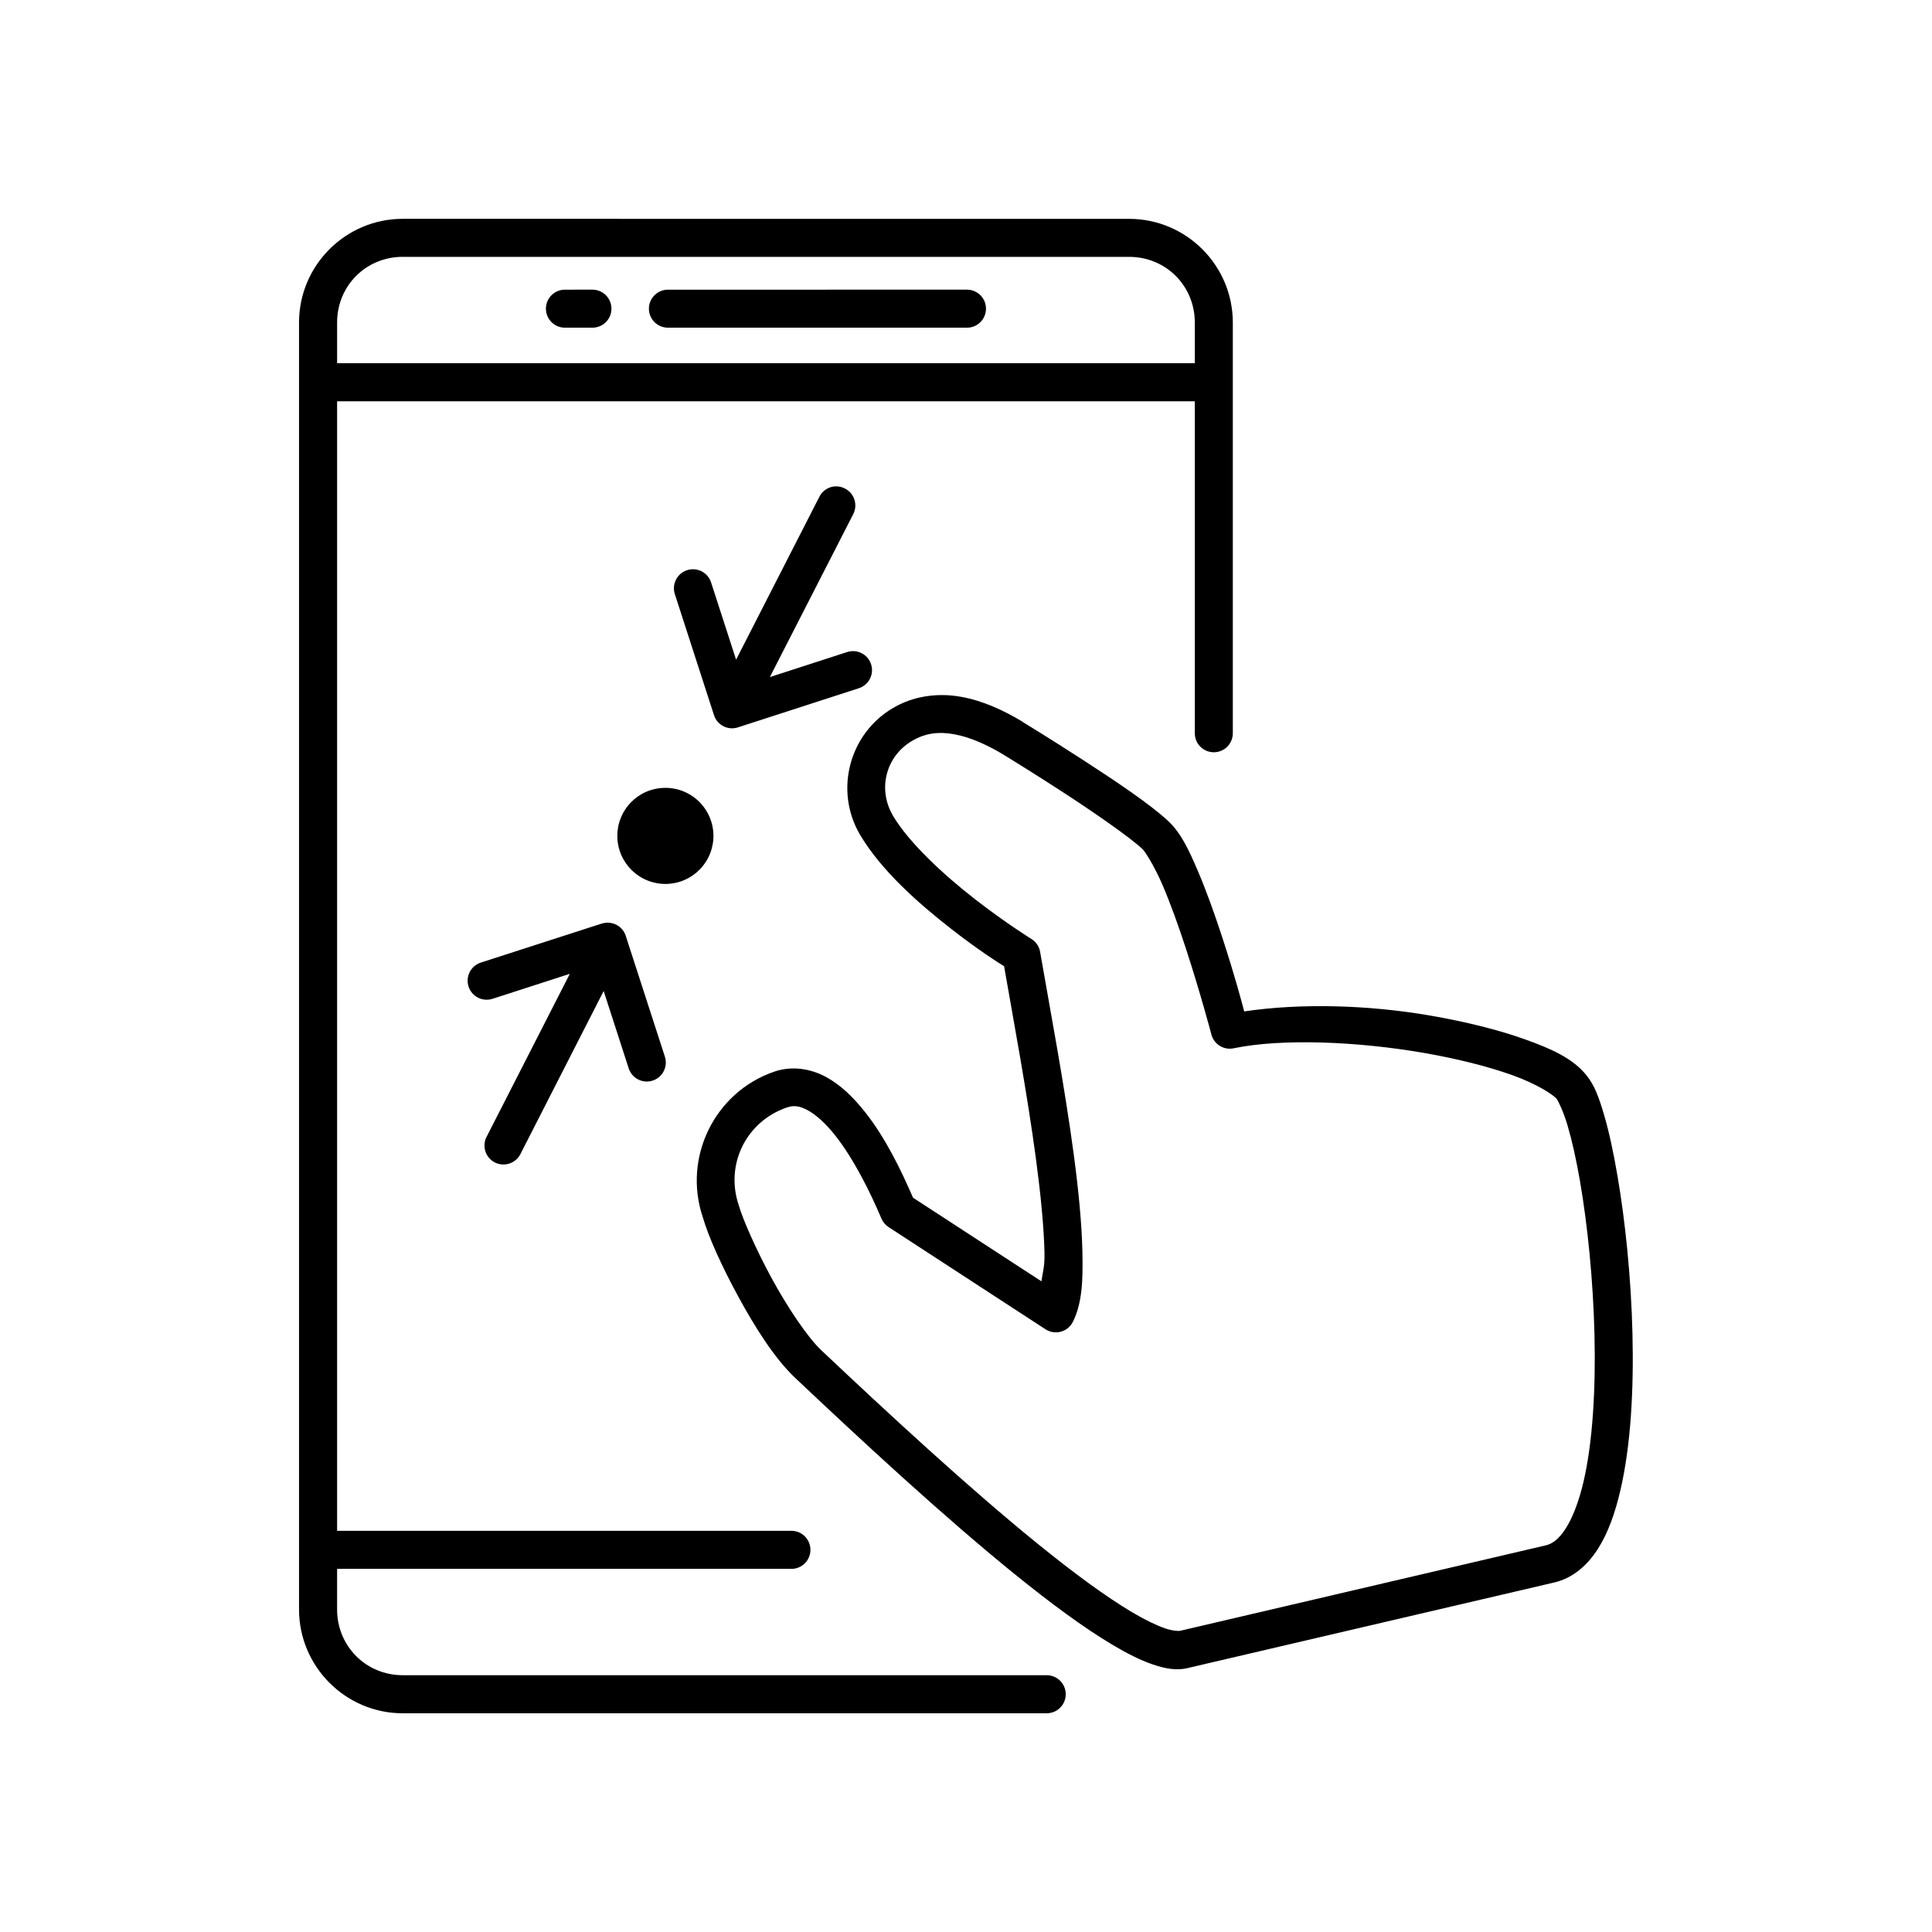
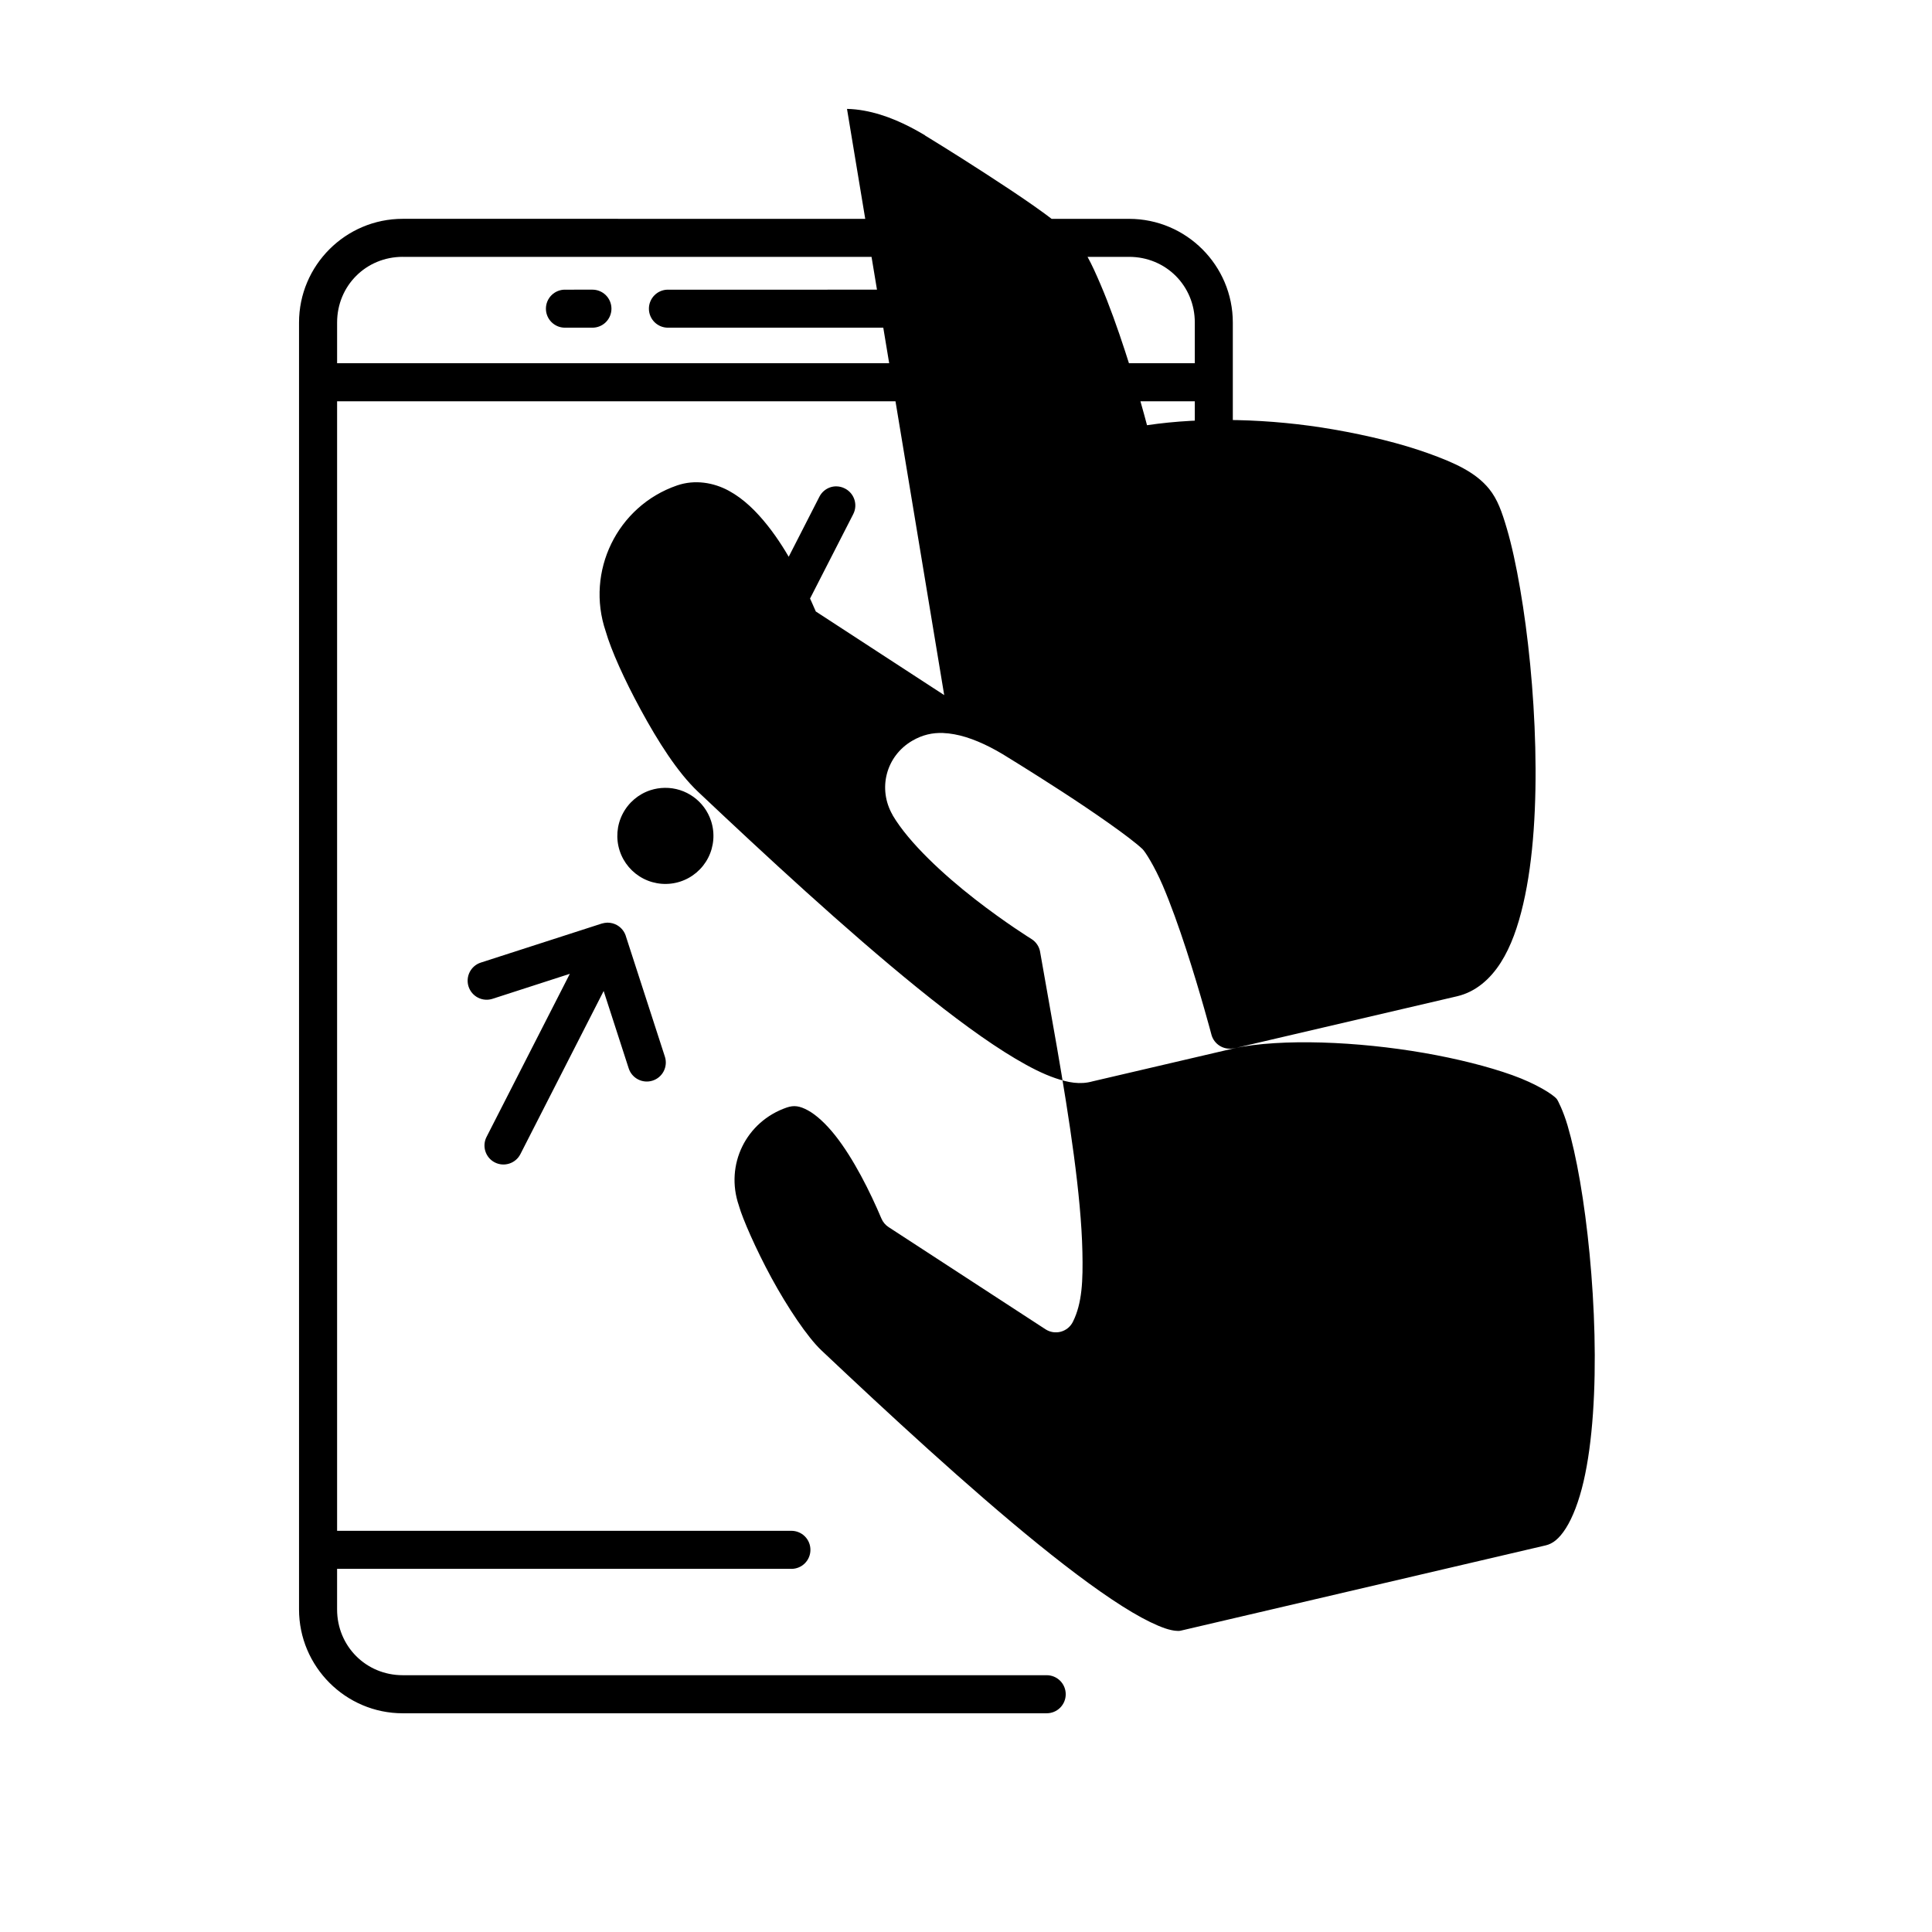
<svg xmlns="http://www.w3.org/2000/svg" fill="#000000" width="800px" height="800px" version="1.1" viewBox="144 144 512 512">
-   <path d="m250.73 201.99c-15.145 0-27.484 12.34-27.484 27.484v341.04c0 15.145 12.34 27.523 27.484 27.523h170.64v-0.004c1.344 0.008 2.633-0.523 3.582-1.473 0.949-0.949 1.48-2.238 1.477-3.582-0.004-1.34-0.539-2.621-1.488-3.566-0.945-0.941-2.231-1.469-3.57-1.465h-170.64c-9.738 0-17.398-7.699-17.398-17.438v-10.746h120.38l0.004 0.004c1.336 0.004 2.621-0.523 3.57-1.465 0.949-0.945 1.484-2.227 1.484-3.562 0.008-1.344-0.523-2.633-1.473-3.586-0.949-0.949-2.242-1.48-3.582-1.473h-120.38v-299.34h227.3v87.988c0.004 2.773 2.246 5.019 5.016 5.027 1.34 0.008 2.625-0.52 3.574-1.465 0.949-0.941 1.48-2.223 1.484-3.562v-108.85c0-15.145-12.34-27.484-27.484-27.484zm0 10.078h192.5c9.738 0 17.406 7.668 17.406 17.406v10.785l-227.3-0.004v-10.785c0-9.738 7.66-17.406 17.398-17.406zm42.961 8.699v-0.004c-1.336 0.004-2.613 0.543-3.555 1.488-0.941 0.949-1.469 2.234-1.461 3.57 0.008 2.766 2.25 5.008 5.016 5.019h7.293c1.336 0.004 2.621-0.52 3.57-1.461 0.945-0.941 1.484-2.223 1.488-3.559 0.004-1.344-0.527-2.633-1.477-3.582-0.949-0.949-2.238-1.48-3.582-1.477zm27.297 0v-0.004c-1.336 0.004-2.617 0.543-3.555 1.488-0.941 0.949-1.469 2.234-1.465 3.57 0.012 2.766 2.254 5.008 5.019 5.019h79.293c2.766-0.012 5.008-2.254 5.016-5.019 0.008-1.336-0.52-2.621-1.461-3.57-0.941-0.945-2.219-1.484-3.555-1.488zm44.633 52.121h0.004c-0.531-0.004-1.062 0.082-1.566 0.246-1.258 0.414-2.301 1.309-2.902 2.488l-22.082 43.199-6.633-20.477v-0.004c-0.41-1.273-1.312-2.328-2.504-2.938-1.195-0.605-2.578-0.715-3.852-0.297-1.277 0.41-2.336 1.312-2.941 2.508-0.609 1.195-0.715 2.582-0.297 3.856l10.371 32.059c0.859 2.641 3.688 4.086 6.328 3.238 0.078-0.023 0.152-0.051 0.227-0.078l31.832-10.301c1.273-0.414 2.332-1.316 2.938-2.508 0.609-1.191 0.715-2.578 0.301-3.852-0.859-2.637-3.688-4.082-6.328-3.234l-20.496 6.633 22.102-43.188v-0.004c1.262-2.473 0.277-5.504-2.195-6.769-0.711-0.375-1.5-0.574-2.301-0.578zm28.605 55.32c-4.519-0.109-9.18 0.863-13.512 3.387-11.652 6.789-15.645 21.863-8.855 33.516 5.691 9.656 15.691 18.41 24.285 25.102 7.531 5.867 12.449 8.902 13.953 9.852 2.531 14.555 6.148 33.773 8.48 51.324 1.215 9.125 2.074 17.719 2.223 24.621 0.082 3.777-0.473 5.066-0.816 7.547l-34.027-22.16c-3.106-7.168-7.215-15.77-12.762-22.762-2.977-3.746-6.297-7.059-10.293-9.23s-8.98-3.043-13.727-1.406c-15.855 5.461-24.289 22.809-18.895 38.672 1.434 4.969 4.891 12.703 9.34 20.871 4.484 8.238 9.668 16.48 15.133 21.637 17.609 16.621 39.113 36.555 58.125 51.957 9.504 7.703 18.359 14.258 25.996 18.785 3.816 2.262 7.297 4.039 10.598 5.164 3.301 1.125 6.488 1.781 9.859 0.828l96.578-22.543c4.973-1.16 8.836-4.625 11.57-8.926 2.734-4.301 4.562-9.57 5.945-15.508 2.766-11.879 3.559-26.578 3.199-41.465s-1.906-29.891-4.016-42.105c-1.047-6.113-2.219-11.535-3.523-15.957-1.305-4.422-2.457-7.734-4.684-10.488-3.562-4.406-9.145-6.941-16.258-9.484-7.109-2.543-15.746-4.672-24.98-6.277-16.82-2.926-34.777-3.312-49.43-1.125-0.715-2.68-2.465-9.359-5.805-19.59-1.973-6.047-4.215-12.355-6.543-17.781-2.328-5.426-4.371-9.859-7.734-13.02-4.894-4.598-14.242-10.797-22.762-16.324s-16-10.078-16-10.078v0.004-0.012-0.008-0.012-0.012c-4.949-2.961-10.387-5.504-16.215-6.543-1.457-0.262-2.941-0.418-4.449-0.453zm-0.285 10.047c0.957 0.035 1.938 0.152 2.953 0.336 4.051 0.723 8.527 2.699 12.832 5.273 0.039 0.023 7.34 4.477 15.695 9.898 8.379 5.438 17.996 12.098 21.344 15.242 0.746 0.703 3.234 4.668 5.363 9.633 2.129 4.965 4.293 11.051 6.211 16.926 3.832 11.75 6.691 22.574 6.691 22.574l-0.004-0.004c0.668 2.594 3.25 4.211 5.875 3.68 12.805-2.668 32.938-1.824 50.508 1.23 8.785 1.527 16.996 3.602 23.352 5.875 6.352 2.269 10.836 5.137 11.797 6.328 0.297 0.367 1.719 3.152 2.863 7.027s2.301 8.969 3.305 14.801c2.012 11.656 3.481 26.297 3.828 40.648 0.348 14.352-0.465 28.477-2.902 38.938-1.219 5.231-2.875 9.504-4.684 12.348-1.809 2.848-3.523 4.109-5.352 4.535l-96.766 22.613c-0.09 0.008-0.18 0.023-0.266 0.039-0.121 0.035-1.551 0.109-3.828-0.668-2.277-0.777-5.297-2.231-8.738-4.269-6.887-4.082-15.512-10.438-24.809-17.969-18.59-15.066-39.98-34.867-57.535-51.438-3.684-3.477-8.973-11.383-13.203-19.156-4.231-7.773-7.703-15.844-8.59-18.965-0.023-0.086-0.051-0.176-0.078-0.266-3.715-10.781 1.902-22.242 12.684-25.957 1.922-0.66 3.426-0.445 5.617 0.746 2.195 1.191 4.762 3.535 7.211 6.621 4.902 6.176 9.332 15.09 12.27 22.051l0.004 0.004c0.391 0.93 1.055 1.715 1.898 2.266l41.582 27.078c1.203 0.781 2.684 1.016 4.066 0.641 1.387-0.379 2.547-1.324 3.188-2.609 2.477-4.945 2.691-10.996 2.527-18.527-0.164-7.535-1.031-16.359-2.273-25.691-2.484-18.664-6.418-39.227-8.926-53.777h0.004c-0.234-1.434-1.074-2.695-2.305-3.465 0 0-6.887-4.258-15.027-10.598-8.133-6.336-17.402-14.828-21.758-22.199v-0.039c-4.035-6.977-1.762-15.652 5.207-19.711 2.66-1.547 5.301-2.152 8.168-2.047zm-73.777 14.531c-1.273 0.016-2.539 0.223-3.75 0.609-3.215 1.039-5.887 3.316-7.422 6.324-1.539 3.008-1.816 6.504-0.777 9.715 1.039 3.215 3.316 5.887 6.324 7.422 3.008 1.539 6.504 1.816 9.719 0.777 3.211-1.039 5.883-3.312 7.418-6.32 1.539-3.012 1.816-6.504 0.777-9.719-1.723-5.316-6.707-8.887-12.289-8.809zm-15.145 35.719c-0.035 0.004-0.074 0.008-0.109 0.012-0.18 0.008-0.363 0.023-0.539 0.051-0.059 0.004-0.113 0.012-0.168 0.02-0.246 0.035-0.492 0.094-0.73 0.164l-32.059 10.344c-1.273 0.41-2.328 1.312-2.938 2.508-0.605 1.191-0.715 2.578-0.301 3.848 0.414 1.273 1.316 2.332 2.508 2.938 1.191 0.609 2.578 0.715 3.852 0.301l20.477-6.621-22.07 43.219v-0.004c-1.262 2.477-0.281 5.508 2.191 6.769 2.477 1.262 5.508 0.281 6.773-2.191l22.07-43.238 6.641 20.516c0.859 2.633 3.68 4.078 6.316 3.238 1.273-0.402 2.336-1.297 2.949-2.484 0.617-1.188 0.734-2.57 0.328-3.844l-10.312-31.832c-0.02-0.074-0.043-0.152-0.066-0.227-0.391-1.18-1.199-2.176-2.273-2.793-0.004-0.004-0.008-0.008-0.012-0.012-0.738-0.422-1.57-0.652-2.422-0.668-0.035-0.004-0.07-0.008-0.105-0.012z" />
+   <path d="m250.73 201.99c-15.145 0-27.484 12.34-27.484 27.484v341.04c0 15.145 12.34 27.523 27.484 27.523h170.64v-0.004c1.344 0.008 2.633-0.523 3.582-1.473 0.949-0.949 1.48-2.238 1.477-3.582-0.004-1.34-0.539-2.621-1.488-3.566-0.945-0.941-2.231-1.469-3.57-1.465h-170.64c-9.738 0-17.398-7.699-17.398-17.438v-10.746h120.38l0.004 0.004c1.336 0.004 2.621-0.523 3.57-1.465 0.949-0.945 1.484-2.227 1.484-3.562 0.008-1.344-0.523-2.633-1.473-3.586-0.949-0.949-2.242-1.48-3.582-1.473h-120.38v-299.34h227.3v87.988c0.004 2.773 2.246 5.019 5.016 5.027 1.34 0.008 2.625-0.52 3.574-1.465 0.949-0.941 1.48-2.223 1.484-3.562v-108.85c0-15.145-12.34-27.484-27.484-27.484zm0 10.078h192.5c9.738 0 17.406 7.668 17.406 17.406v10.785l-227.3-0.004v-10.785c0-9.738 7.66-17.406 17.398-17.406zm42.961 8.699v-0.004c-1.336 0.004-2.613 0.543-3.555 1.488-0.941 0.949-1.469 2.234-1.461 3.57 0.008 2.766 2.25 5.008 5.016 5.019h7.293c1.336 0.004 2.621-0.52 3.57-1.461 0.945-0.941 1.484-2.223 1.488-3.559 0.004-1.344-0.527-2.633-1.477-3.582-0.949-0.949-2.238-1.48-3.582-1.477zm27.297 0v-0.004c-1.336 0.004-2.617 0.543-3.555 1.488-0.941 0.949-1.469 2.234-1.465 3.57 0.012 2.766 2.254 5.008 5.019 5.019h79.293c2.766-0.012 5.008-2.254 5.016-5.019 0.008-1.336-0.52-2.621-1.461-3.57-0.941-0.945-2.219-1.484-3.555-1.488zm44.633 52.121h0.004c-0.531-0.004-1.062 0.082-1.566 0.246-1.258 0.414-2.301 1.309-2.902 2.488l-22.082 43.199-6.633-20.477v-0.004c-0.41-1.273-1.312-2.328-2.504-2.938-1.195-0.605-2.578-0.715-3.852-0.297-1.277 0.41-2.336 1.312-2.941 2.508-0.609 1.195-0.715 2.582-0.297 3.856l10.371 32.059c0.859 2.641 3.688 4.086 6.328 3.238 0.078-0.023 0.152-0.051 0.227-0.078l31.832-10.301c1.273-0.414 2.332-1.316 2.938-2.508 0.609-1.191 0.715-2.578 0.301-3.852-0.859-2.637-3.688-4.082-6.328-3.234l-20.496 6.633 22.102-43.188v-0.004c1.262-2.473 0.277-5.504-2.195-6.769-0.711-0.375-1.5-0.574-2.301-0.578zm28.605 55.32l-34.027-22.16c-3.106-7.168-7.215-15.77-12.762-22.762-2.977-3.746-6.297-7.059-10.293-9.23s-8.98-3.043-13.727-1.406c-15.855 5.461-24.289 22.809-18.895 38.672 1.434 4.969 4.891 12.703 9.34 20.871 4.484 8.238 9.668 16.48 15.133 21.637 17.609 16.621 39.113 36.555 58.125 51.957 9.504 7.703 18.359 14.258 25.996 18.785 3.816 2.262 7.297 4.039 10.598 5.164 3.301 1.125 6.488 1.781 9.859 0.828l96.578-22.543c4.973-1.16 8.836-4.625 11.57-8.926 2.734-4.301 4.562-9.57 5.945-15.508 2.766-11.879 3.559-26.578 3.199-41.465s-1.906-29.891-4.016-42.105c-1.047-6.113-2.219-11.535-3.523-15.957-1.305-4.422-2.457-7.734-4.684-10.488-3.562-4.406-9.145-6.941-16.258-9.484-7.109-2.543-15.746-4.672-24.98-6.277-16.82-2.926-34.777-3.312-49.43-1.125-0.715-2.68-2.465-9.359-5.805-19.59-1.973-6.047-4.215-12.355-6.543-17.781-2.328-5.426-4.371-9.859-7.734-13.02-4.894-4.598-14.242-10.797-22.762-16.324s-16-10.078-16-10.078v0.004-0.012-0.008-0.012-0.012c-4.949-2.961-10.387-5.504-16.215-6.543-1.457-0.262-2.941-0.418-4.449-0.453zm-0.285 10.047c0.957 0.035 1.938 0.152 2.953 0.336 4.051 0.723 8.527 2.699 12.832 5.273 0.039 0.023 7.34 4.477 15.695 9.898 8.379 5.438 17.996 12.098 21.344 15.242 0.746 0.703 3.234 4.668 5.363 9.633 2.129 4.965 4.293 11.051 6.211 16.926 3.832 11.75 6.691 22.574 6.691 22.574l-0.004-0.004c0.668 2.594 3.25 4.211 5.875 3.68 12.805-2.668 32.938-1.824 50.508 1.23 8.785 1.527 16.996 3.602 23.352 5.875 6.352 2.269 10.836 5.137 11.797 6.328 0.297 0.367 1.719 3.152 2.863 7.027s2.301 8.969 3.305 14.801c2.012 11.656 3.481 26.297 3.828 40.648 0.348 14.352-0.465 28.477-2.902 38.938-1.219 5.231-2.875 9.504-4.684 12.348-1.809 2.848-3.523 4.109-5.352 4.535l-96.766 22.613c-0.09 0.008-0.18 0.023-0.266 0.039-0.121 0.035-1.551 0.109-3.828-0.668-2.277-0.777-5.297-2.231-8.738-4.269-6.887-4.082-15.512-10.438-24.809-17.969-18.59-15.066-39.98-34.867-57.535-51.438-3.684-3.477-8.973-11.383-13.203-19.156-4.231-7.773-7.703-15.844-8.59-18.965-0.023-0.086-0.051-0.176-0.078-0.266-3.715-10.781 1.902-22.242 12.684-25.957 1.922-0.66 3.426-0.445 5.617 0.746 2.195 1.191 4.762 3.535 7.211 6.621 4.902 6.176 9.332 15.09 12.27 22.051l0.004 0.004c0.391 0.93 1.055 1.715 1.898 2.266l41.582 27.078c1.203 0.781 2.684 1.016 4.066 0.641 1.387-0.379 2.547-1.324 3.188-2.609 2.477-4.945 2.691-10.996 2.527-18.527-0.164-7.535-1.031-16.359-2.273-25.691-2.484-18.664-6.418-39.227-8.926-53.777h0.004c-0.234-1.434-1.074-2.695-2.305-3.465 0 0-6.887-4.258-15.027-10.598-8.133-6.336-17.402-14.828-21.758-22.199v-0.039c-4.035-6.977-1.762-15.652 5.207-19.711 2.66-1.547 5.301-2.152 8.168-2.047zm-73.777 14.531c-1.273 0.016-2.539 0.223-3.75 0.609-3.215 1.039-5.887 3.316-7.422 6.324-1.539 3.008-1.816 6.504-0.777 9.715 1.039 3.215 3.316 5.887 6.324 7.422 3.008 1.539 6.504 1.816 9.719 0.777 3.211-1.039 5.883-3.312 7.418-6.32 1.539-3.012 1.816-6.504 0.777-9.719-1.723-5.316-6.707-8.887-12.289-8.809zm-15.145 35.719c-0.035 0.004-0.074 0.008-0.109 0.012-0.18 0.008-0.363 0.023-0.539 0.051-0.059 0.004-0.113 0.012-0.168 0.02-0.246 0.035-0.492 0.094-0.73 0.164l-32.059 10.344c-1.273 0.41-2.328 1.312-2.938 2.508-0.605 1.191-0.715 2.578-0.301 3.848 0.414 1.273 1.316 2.332 2.508 2.938 1.191 0.609 2.578 0.715 3.852 0.301l20.477-6.621-22.07 43.219v-0.004c-1.262 2.477-0.281 5.508 2.191 6.769 2.477 1.262 5.508 0.281 6.773-2.191l22.07-43.238 6.641 20.516c0.859 2.633 3.68 4.078 6.316 3.238 1.273-0.402 2.336-1.297 2.949-2.484 0.617-1.188 0.734-2.57 0.328-3.844l-10.312-31.832c-0.02-0.074-0.043-0.152-0.066-0.227-0.391-1.18-1.199-2.176-2.273-2.793-0.004-0.004-0.008-0.008-0.012-0.012-0.738-0.422-1.57-0.652-2.422-0.668-0.035-0.004-0.07-0.008-0.105-0.012z" />
</svg>